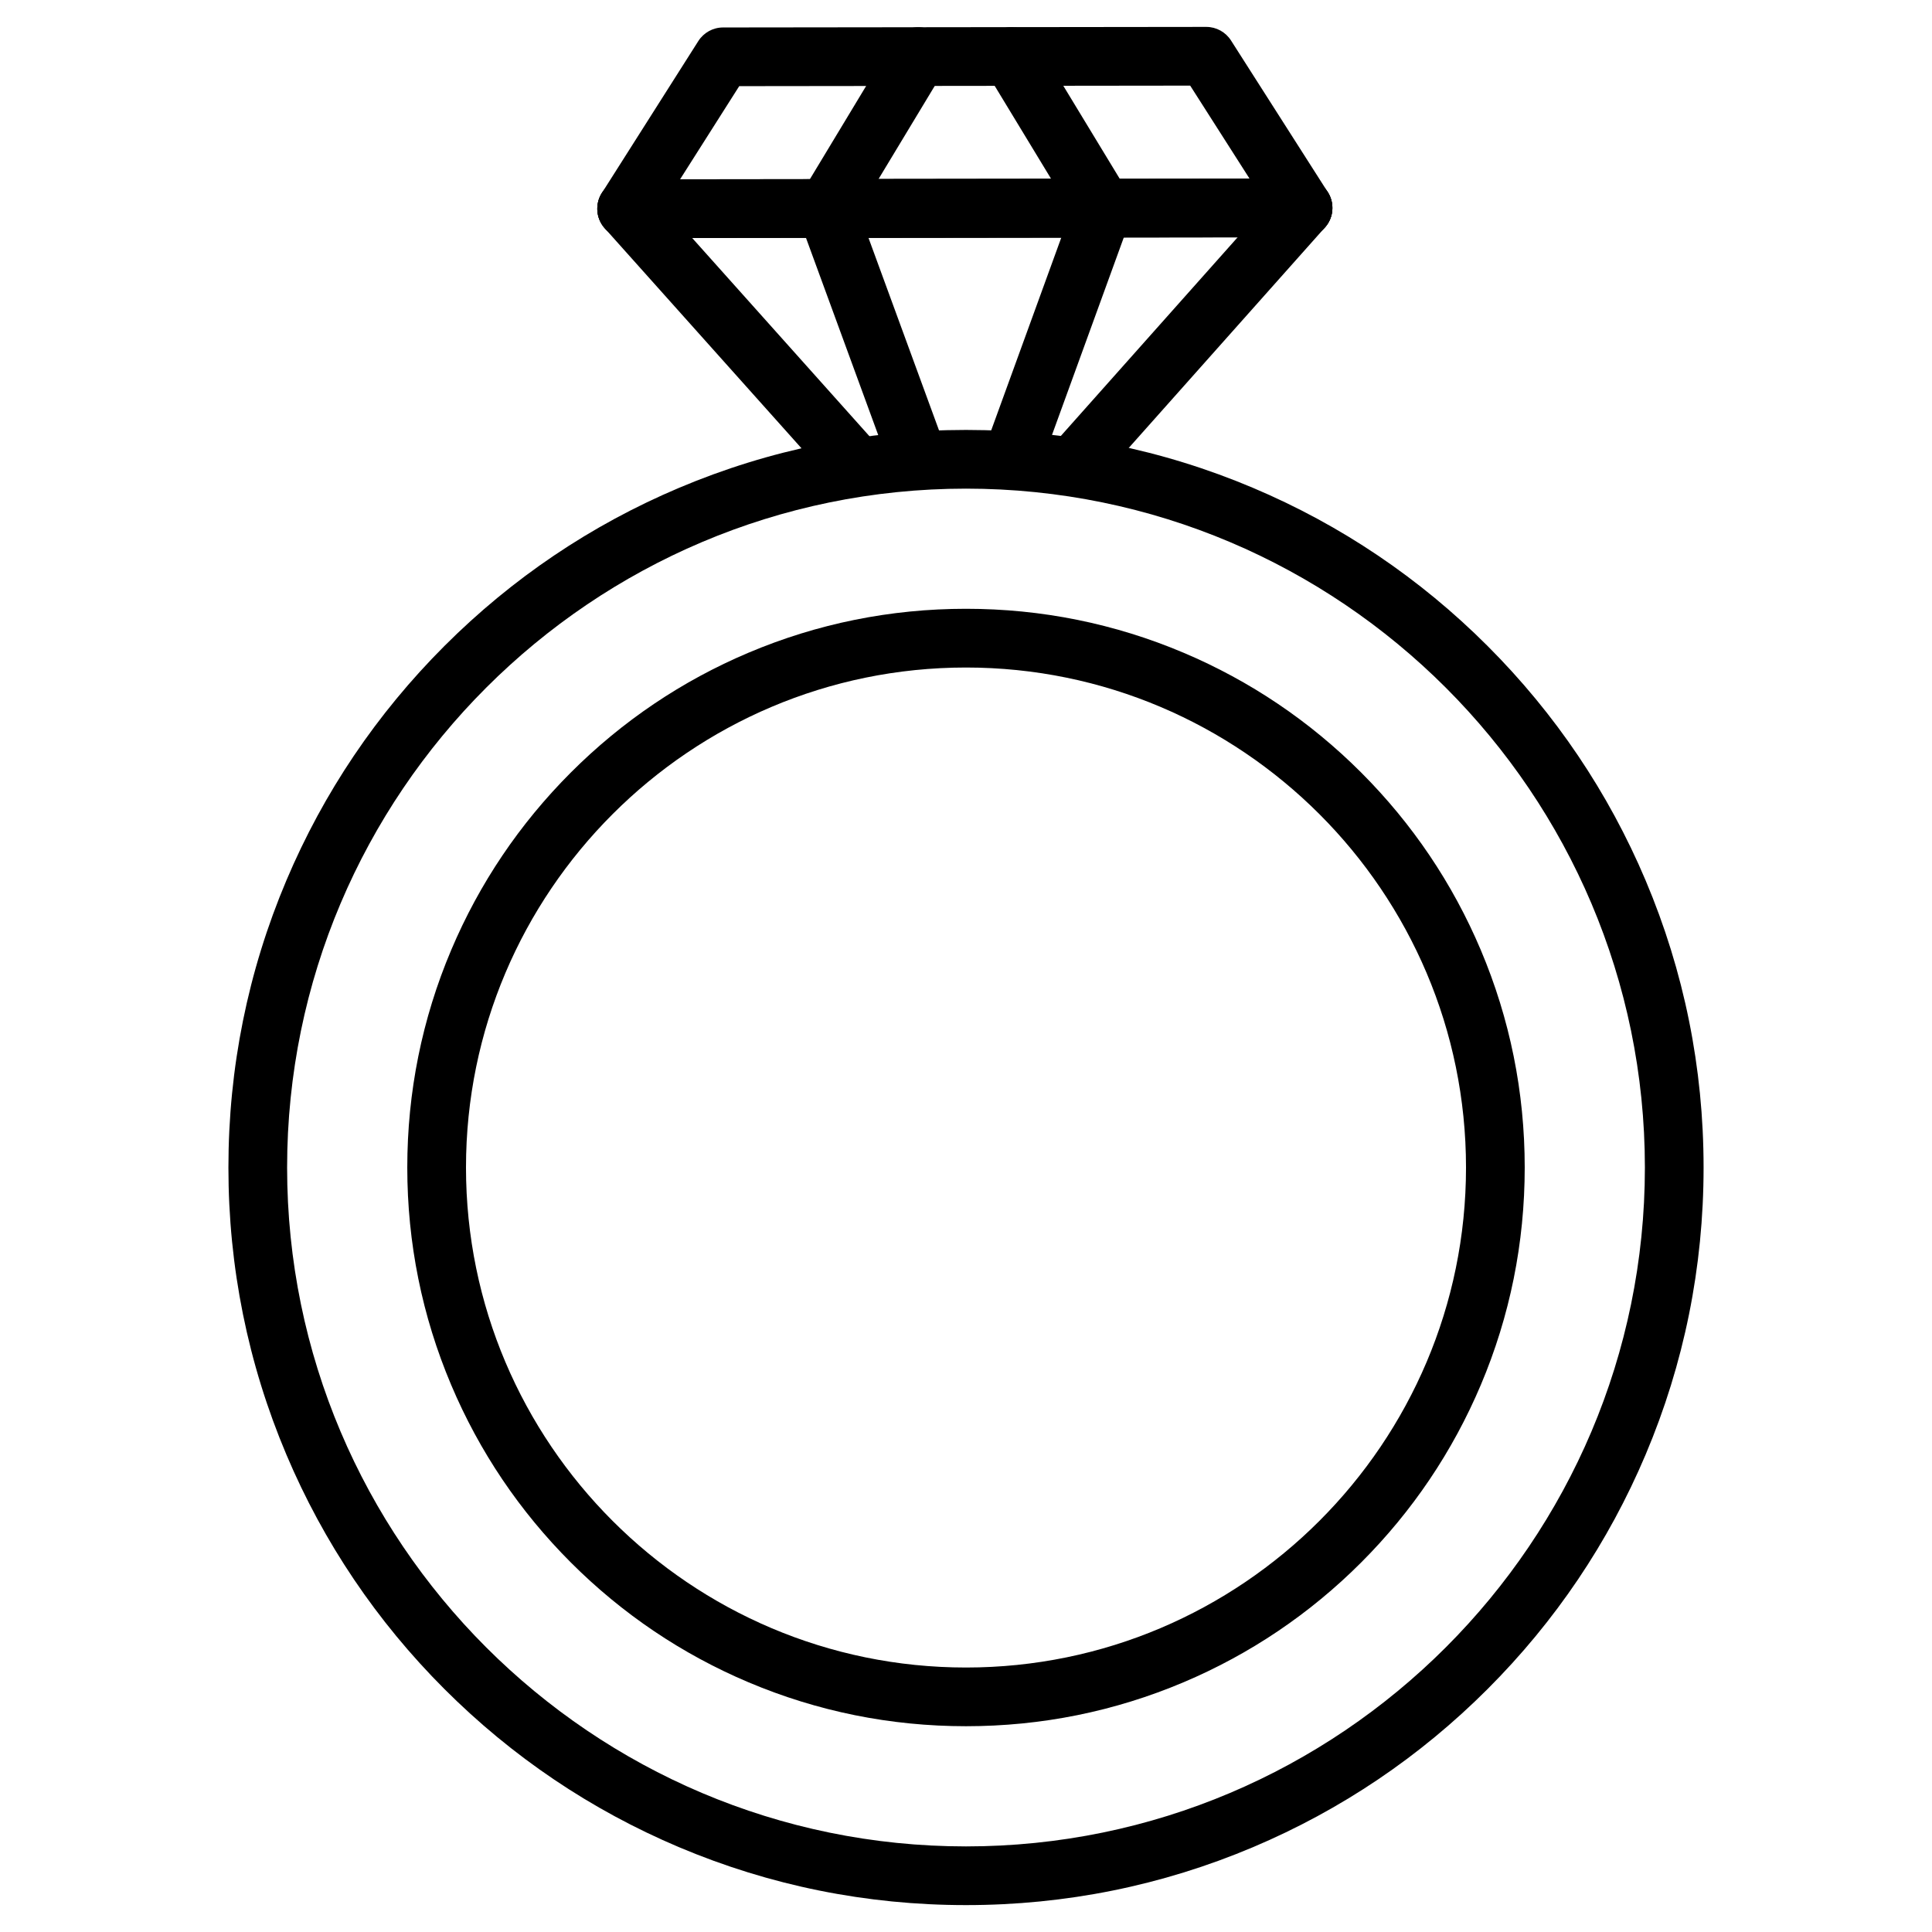
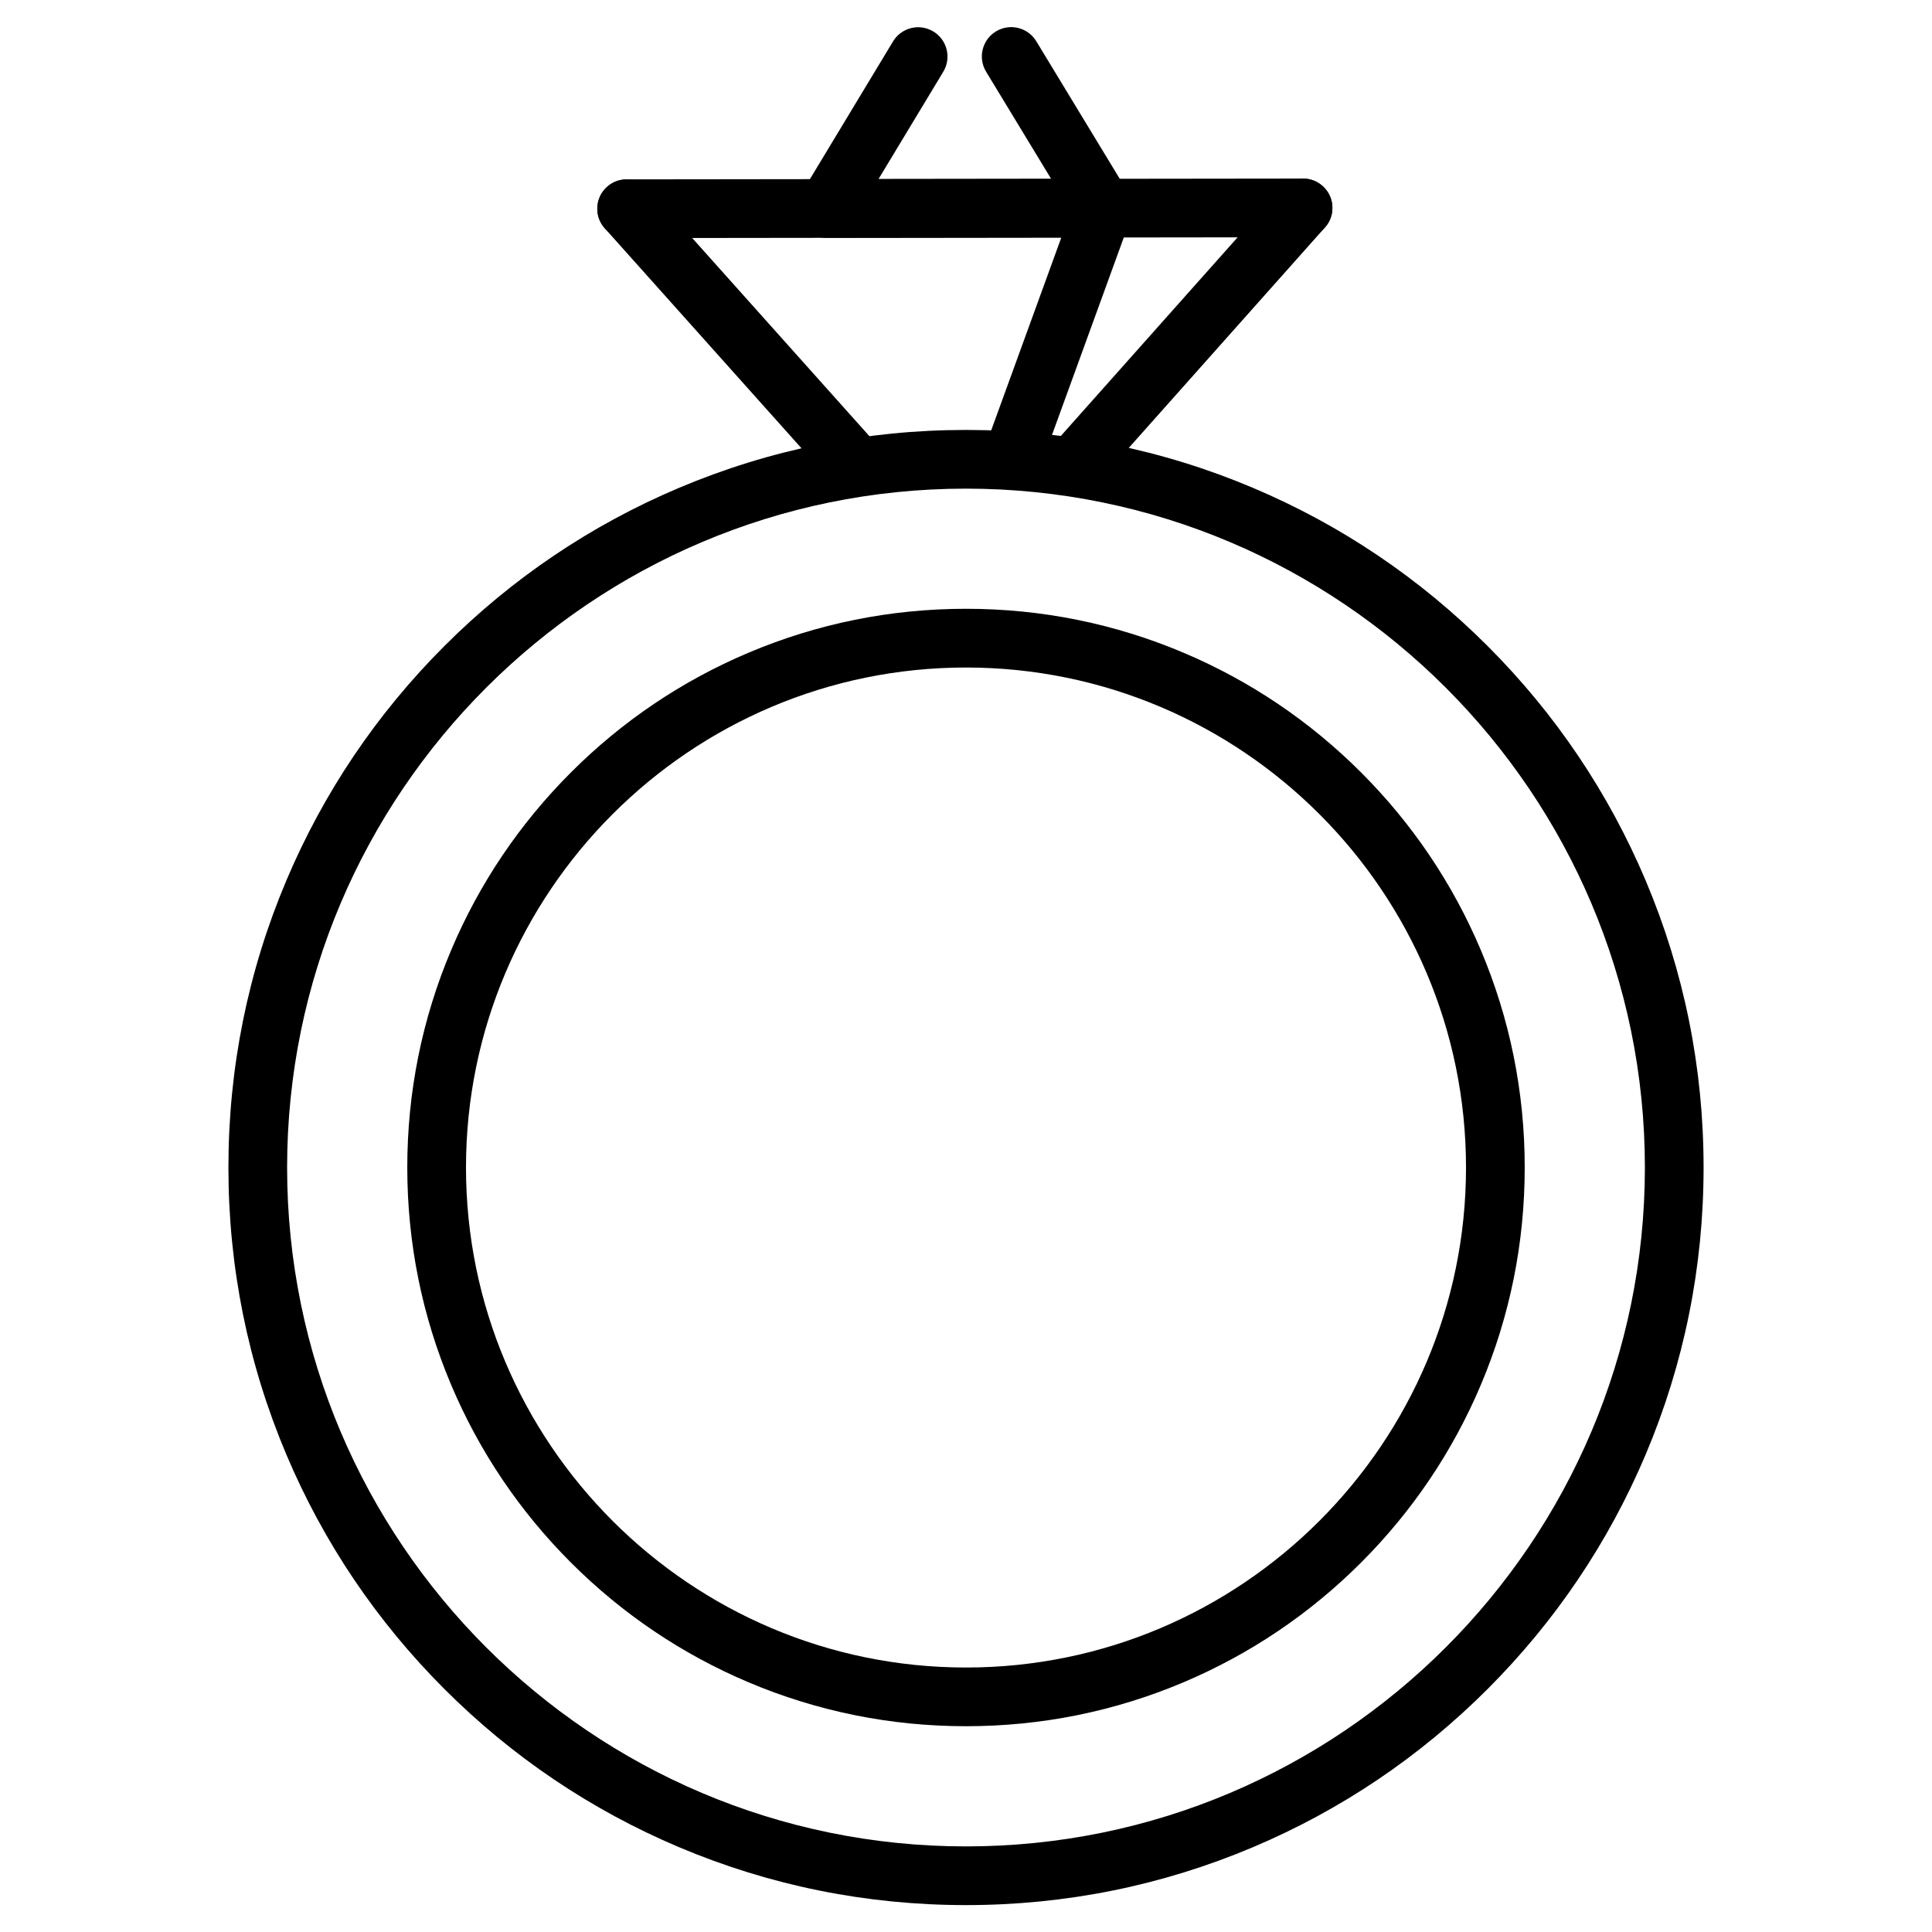
<svg xmlns="http://www.w3.org/2000/svg" id="Layer_1" enable-background="new 0 0 1580 1580" height="512" viewBox="0 0 1580 1580" width="512">
  <g>
    <g>
      <path d="m882.78 399.5c-5.68 0-11.37-2-15.95-6.07-9.9-8.81-10.78-23.98-1.97-33.88l182.86-205.46c8.81-9.9 23.98-10.79 33.88-1.97 9.9 8.81 10.78 23.98 1.97 33.88l-182.85 205.46c-4.74 5.33-11.32 8.04-17.94 8.04z" />
      <path d="m695.83 399.73c-6.59 0-13.16-2.7-17.9-8l-183.35-205.03c-8.84-9.88-7.99-25.05 1.89-33.89s25.05-7.99 33.89 1.89l183.35 205.03c8.84 9.88 7.99 25.05-1.89 33.89-4.58 4.09-10.29 6.11-15.99 6.11z" />
      <path d="m829.42 394.45c-2.72 0-5.49-.47-8.2-1.45-12.46-4.53-18.88-18.3-14.35-30.76l72.8-200.21c4.53-12.46 18.3-18.88 30.76-14.35s18.88 18.3 14.35 30.76l-72.8 200.21c-3.55 9.74-12.75 15.8-22.56 15.8z" />
-       <path d="m749.18 394.54c-9.79 0-18.98-6.03-22.54-15.75l-73.28-200.03c-4.56-12.45 1.83-26.23 14.28-30.79s26.23 1.83 30.79 14.28l73.28 200.03c4.56 12.45-1.83 26.23-14.28 30.79-2.72 1-5.51 1.47-8.25 1.47z" />
      <path d="m512.47 194.69c-13.24 0-23.98-10.73-24-23.97-.02-13.26 10.72-24.01 23.97-24.03l553.18-.66h.03c13.24 0 23.98 10.73 24 23.97.02 13.26-10.72 24.01-23.97 24.03l-553.18.66c-.01 0-.02 0-.03 0z" />
-       <path d="m512.47 194.69c-8.75 0-16.81-4.76-21.02-12.43-4.22-7.67-3.93-17.04.77-24.44l78.86-124.22c4.4-6.93 12.03-11.13 20.23-11.14l395.15-.46h.03c8.19 0 15.82 4.18 20.23 11.09l79.16 124.04c4.71 7.38 5.03 16.75.82 24.43-4.2 7.68-12.26 12.47-21.02 12.48l-553.18.66c-.01-.01-.02-.01-.03-.01zm92.07-124.24-48.37 76.19 465.72-.55-48.55-76.07z" />
      <path d="m675.9 194.5c-8.65 0-16.64-4.66-20.89-12.19-4.26-7.54-4.13-16.79.34-24.21l74.97-124.22c6.85-11.35 21.6-15 32.95-8.15s14.99 21.6 8.15 32.95l-52.97 87.77 141.17-.17-53.18-87.64c-6.88-11.33-3.26-26.09 8.07-32.97s26.09-3.26 32.97 8.07l75.27 124.04c4.49 7.41 4.65 16.66.4 24.21-4.24 7.55-12.23 12.23-20.89 12.24l-226.32.27c-.02 0-.03 0-.04 0z" />
    </g>
    <path d="m790 1558c-81.42 0-160.42-15.95-234.8-47.41-71.83-30.38-136.34-73.87-191.73-129.26s-98.88-119.9-129.26-191.73c-31.46-74.38-47.41-153.38-47.41-234.8s15.95-160.42 47.41-234.8c30.38-71.83 73.87-136.34 129.26-191.73s119.9-98.88 191.73-129.26c74.38-31.46 153.38-47.41 234.8-47.41s160.42 15.95 234.8 47.41c71.83 30.38 136.34 73.87 191.73 129.26s98.88 119.9 129.26 191.73c31.46 74.38 47.41 153.38 47.41 234.8s-15.95 160.42-47.41 234.8c-30.38 71.83-73.87 136.34-129.26 191.73s-119.9 98.88-191.73 129.26c-74.38 31.46-153.38 47.41-234.8 47.41zm0-1158.39c-306.14 0-555.2 249.06-555.2 555.2s249.06 555.19 555.2 555.19 555.2-249.06 555.2-555.2-249.06-555.19-555.2-555.19z" />
    <path d="m790 1411.71c-61.67 0-121.51-12.08-177.86-35.92-54.41-23.01-103.27-55.95-145.23-97.91-41.95-41.95-74.9-90.81-97.91-145.23-23.83-56.34-35.92-116.18-35.92-177.86s12.08-121.51 35.92-177.86c23.01-54.41 55.96-103.27 97.91-145.23s90.82-74.9 145.23-97.91c56.35-23.83 116.18-35.92 177.86-35.92s121.51 12.08 177.86 35.92c54.41 23.01 103.27 55.96 145.23 97.91 41.95 41.95 74.9 90.82 97.91 145.23 23.83 56.35 35.92 116.18 35.92 177.86s-12.08 121.51-35.92 177.86c-23.02 54.41-55.96 103.27-97.91 145.23-41.95 41.95-90.82 74.9-145.23 97.91-56.35 23.84-116.19 35.92-177.86 35.92zm0-865.81c-225.47 0-408.91 183.44-408.91 408.91s183.44 408.9 408.91 408.9 408.91-183.44 408.91-408.91-183.44-408.9-408.91-408.9z" />
  </g>
</svg>